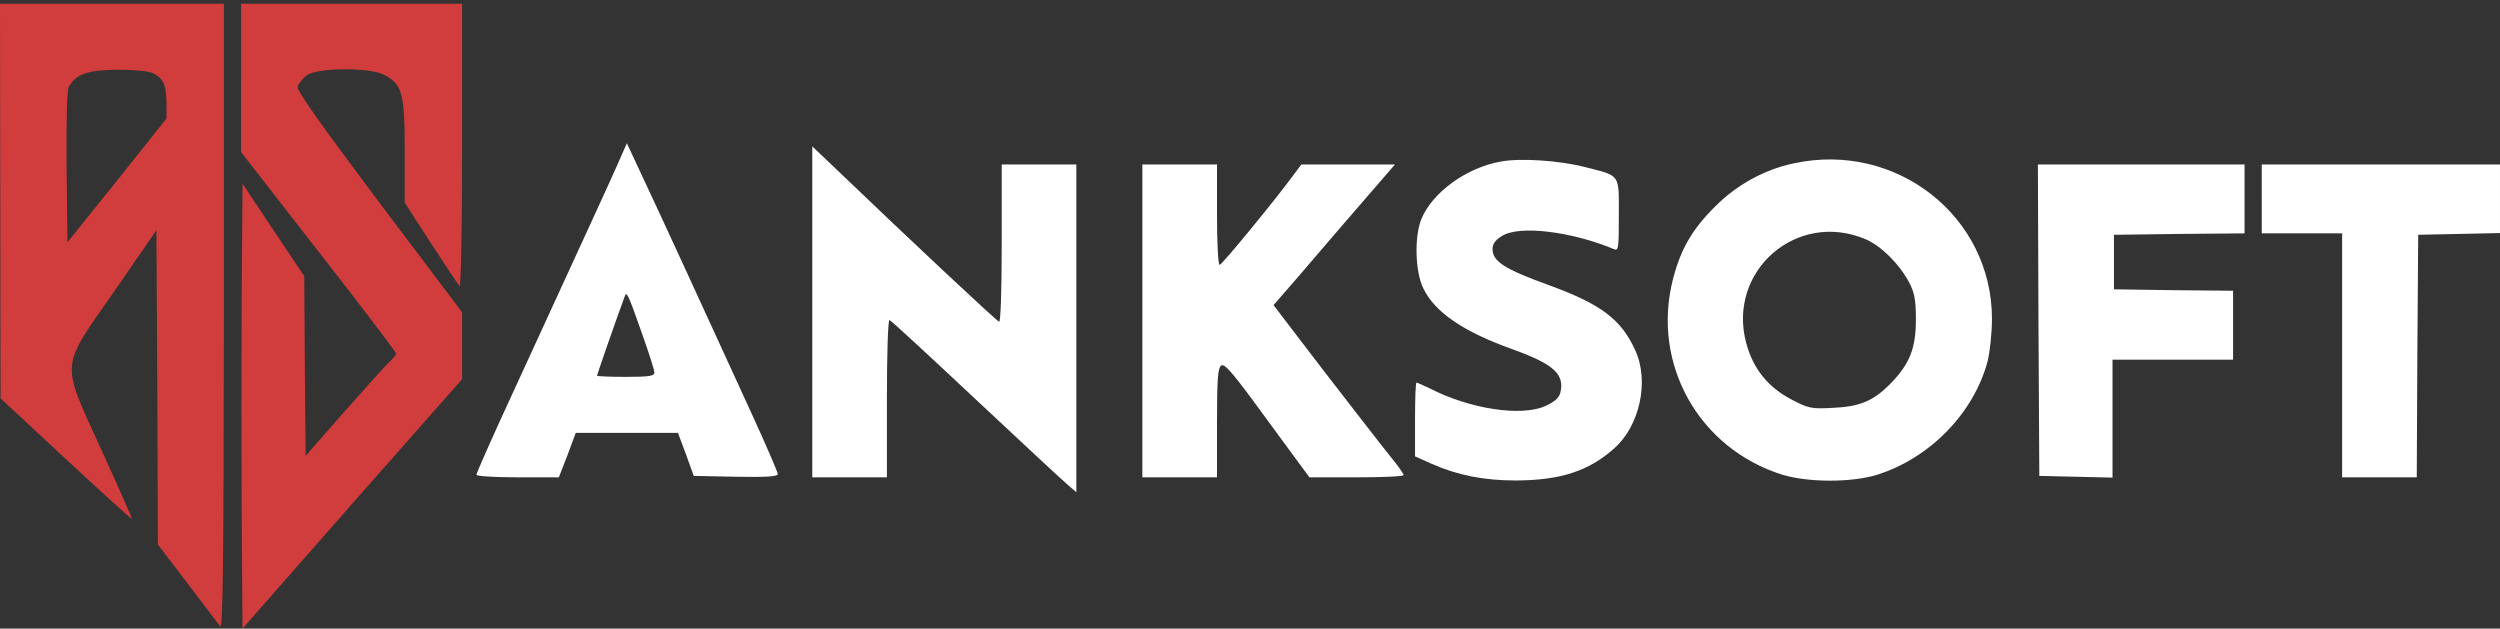
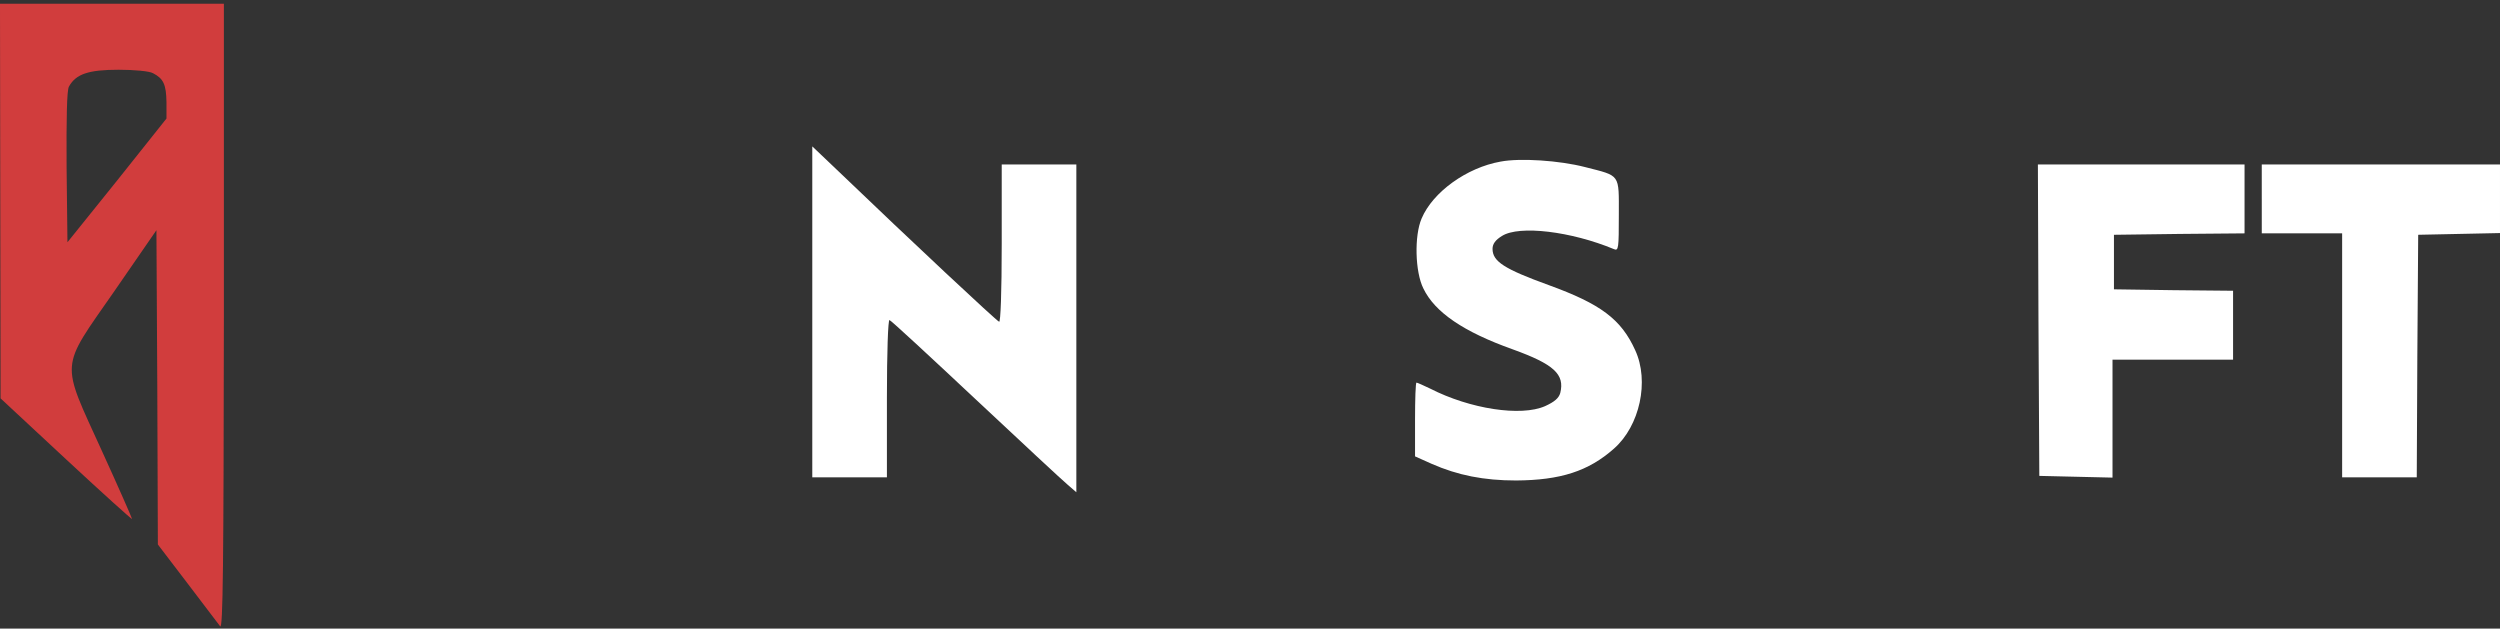
<svg xmlns="http://www.w3.org/2000/svg" id="emE1Q2isBfl1" viewBox="0 0 871 219" shape-rendering="geometricPrecision" text-rendering="geometricPrecision">
  <rect x="0" y="0" width="871" height="219" fill="#333333" stroke="none" />
  <g transform="matrix(.1 0 0-.1 0 220.3)">
    <path d="M1,1503L2,815L231,602C357,485,460,392,460,395s-47,110-105,237c-145,319-148,281,43,556l147,213l3-547l2-548L653,171C709,97,760,30,767,21c10-13,12,216,13,1077v1092h-390-390l1-687Zm532,445c37-19,46-40,47-101v-57L408,1574L235,1359l-3,261c-1,173,1,268,8,281c24,44,68,59,173,59c56,0,108-5,120-12Z" fill="#d13d3d" />
-     <path d="M840,1932v-259l270-347c149-190,270-350,270-355c0-4-10-16-21-27-12-10-83-89-158-174L1065,615l-3,313-2,313-108,161-107,161-3-386c-1-212-1-561,0-775l3-389l382,435l383,434v117v116l-289,383c-209,279-287,389-284,403c3,11,17,28,31,39c35,28,220,29,271,2c63-34,71-64,71-266v-179l91-141c51-78,96-145,100-151c5-5,9,208,9,488v497h-385-385v-258Z" fill="#d13d3d" />
-     <path d="M2151,1629c-31-70-75-165-370-807-67-145-121-267-121-273c0-5,61-9,144-9h143l30,77l29,78h178h178l28-75l27-75l147-3c103-2,146,1,146,9c0,6-42,104-94,217-145,317-328,715-383,831l-49,105-33-75Zm84-583c25-70,45-133,45-141c0-12-19-15-100-15-55,0-100,2-100,4c0,3,54,160,96,275c7,21,11,13,59-123Z" fill="#fff" />
    <path d="M2830,1116v-576h130h130v276c0,159,4,274,9,272c5-1,140-126,300-276s304-284,321-298l30-26v571v571h-130-130v-276c0-170-4-274-9-272-9,3-299,274-568,532l-83,79v-577Z" fill="#fff" />
    <path d="M5228,1640c-118-21-236-106-275-198-26-60-23-186,6-244c40-83,140-151,311-212c144-52,182-87,166-152-5-18-20-31-53-46-84-37-261-10-400,61-23,11-45,21-48,21s-5-58-5-129v-128l58-26c91-40,182-58,294-58c154,1,252,32,341,111c90,79,124,235,74,343-49,108-120,161-302,227-154,56-195,82-195,126c0,17,10,31,33,45c60,38,241,16,390-46c16-7,17,3,17,119c0,145,7,135-118,167-89,23-226,32-294,19Z" fill="#fff" />
-     <path d="M6250,1634c-101-21-198-74-273-149-81-80-122-150-149-257-74-294,91-588,382-679c89-27,240-28,330,0c184,58,337,215,385,396c8,33,15,99,15,147c0,357-333,619-690,542Zm251-265c54-24,116-85,151-151c18-35,23-59,23-128c0-100-21-154-88-223-60-61-107-81-202-85-75-4-84-2-145,30-80,42-132,106-156,195-68,252,177,465,417,362Z" fill="#fff" />
-     <path d="M3980,1085v-545h130h130v189c0,150,3,191,14,200c12,10,41-24,161-189l147-200h164c90,0,164,3,164,8c0,4-13,23-28,42-32,39-237,303-351,453l-74,97l20,23c11,12,106,122,211,245l192,222h-163-163l-24-32c-65-89-253-318-261-318-5,0-9,76-9,175v175h-130-130v-545Z" fill="#fff" />
    <path d="M7102,1088l3-543l128-3l127-3v206v205h210h210v120v120l-207,2-208,3v95v95l228,3l227,2v120v120h-360-360l2-542Z" fill="#fff" />
    <path d="M7880,1510v-120h140h140v-425-425h130h130l2,423l3,422l143,3l142,3v119v120h-415-415v-120Z" fill="#fff" />
  </g>
</svg>